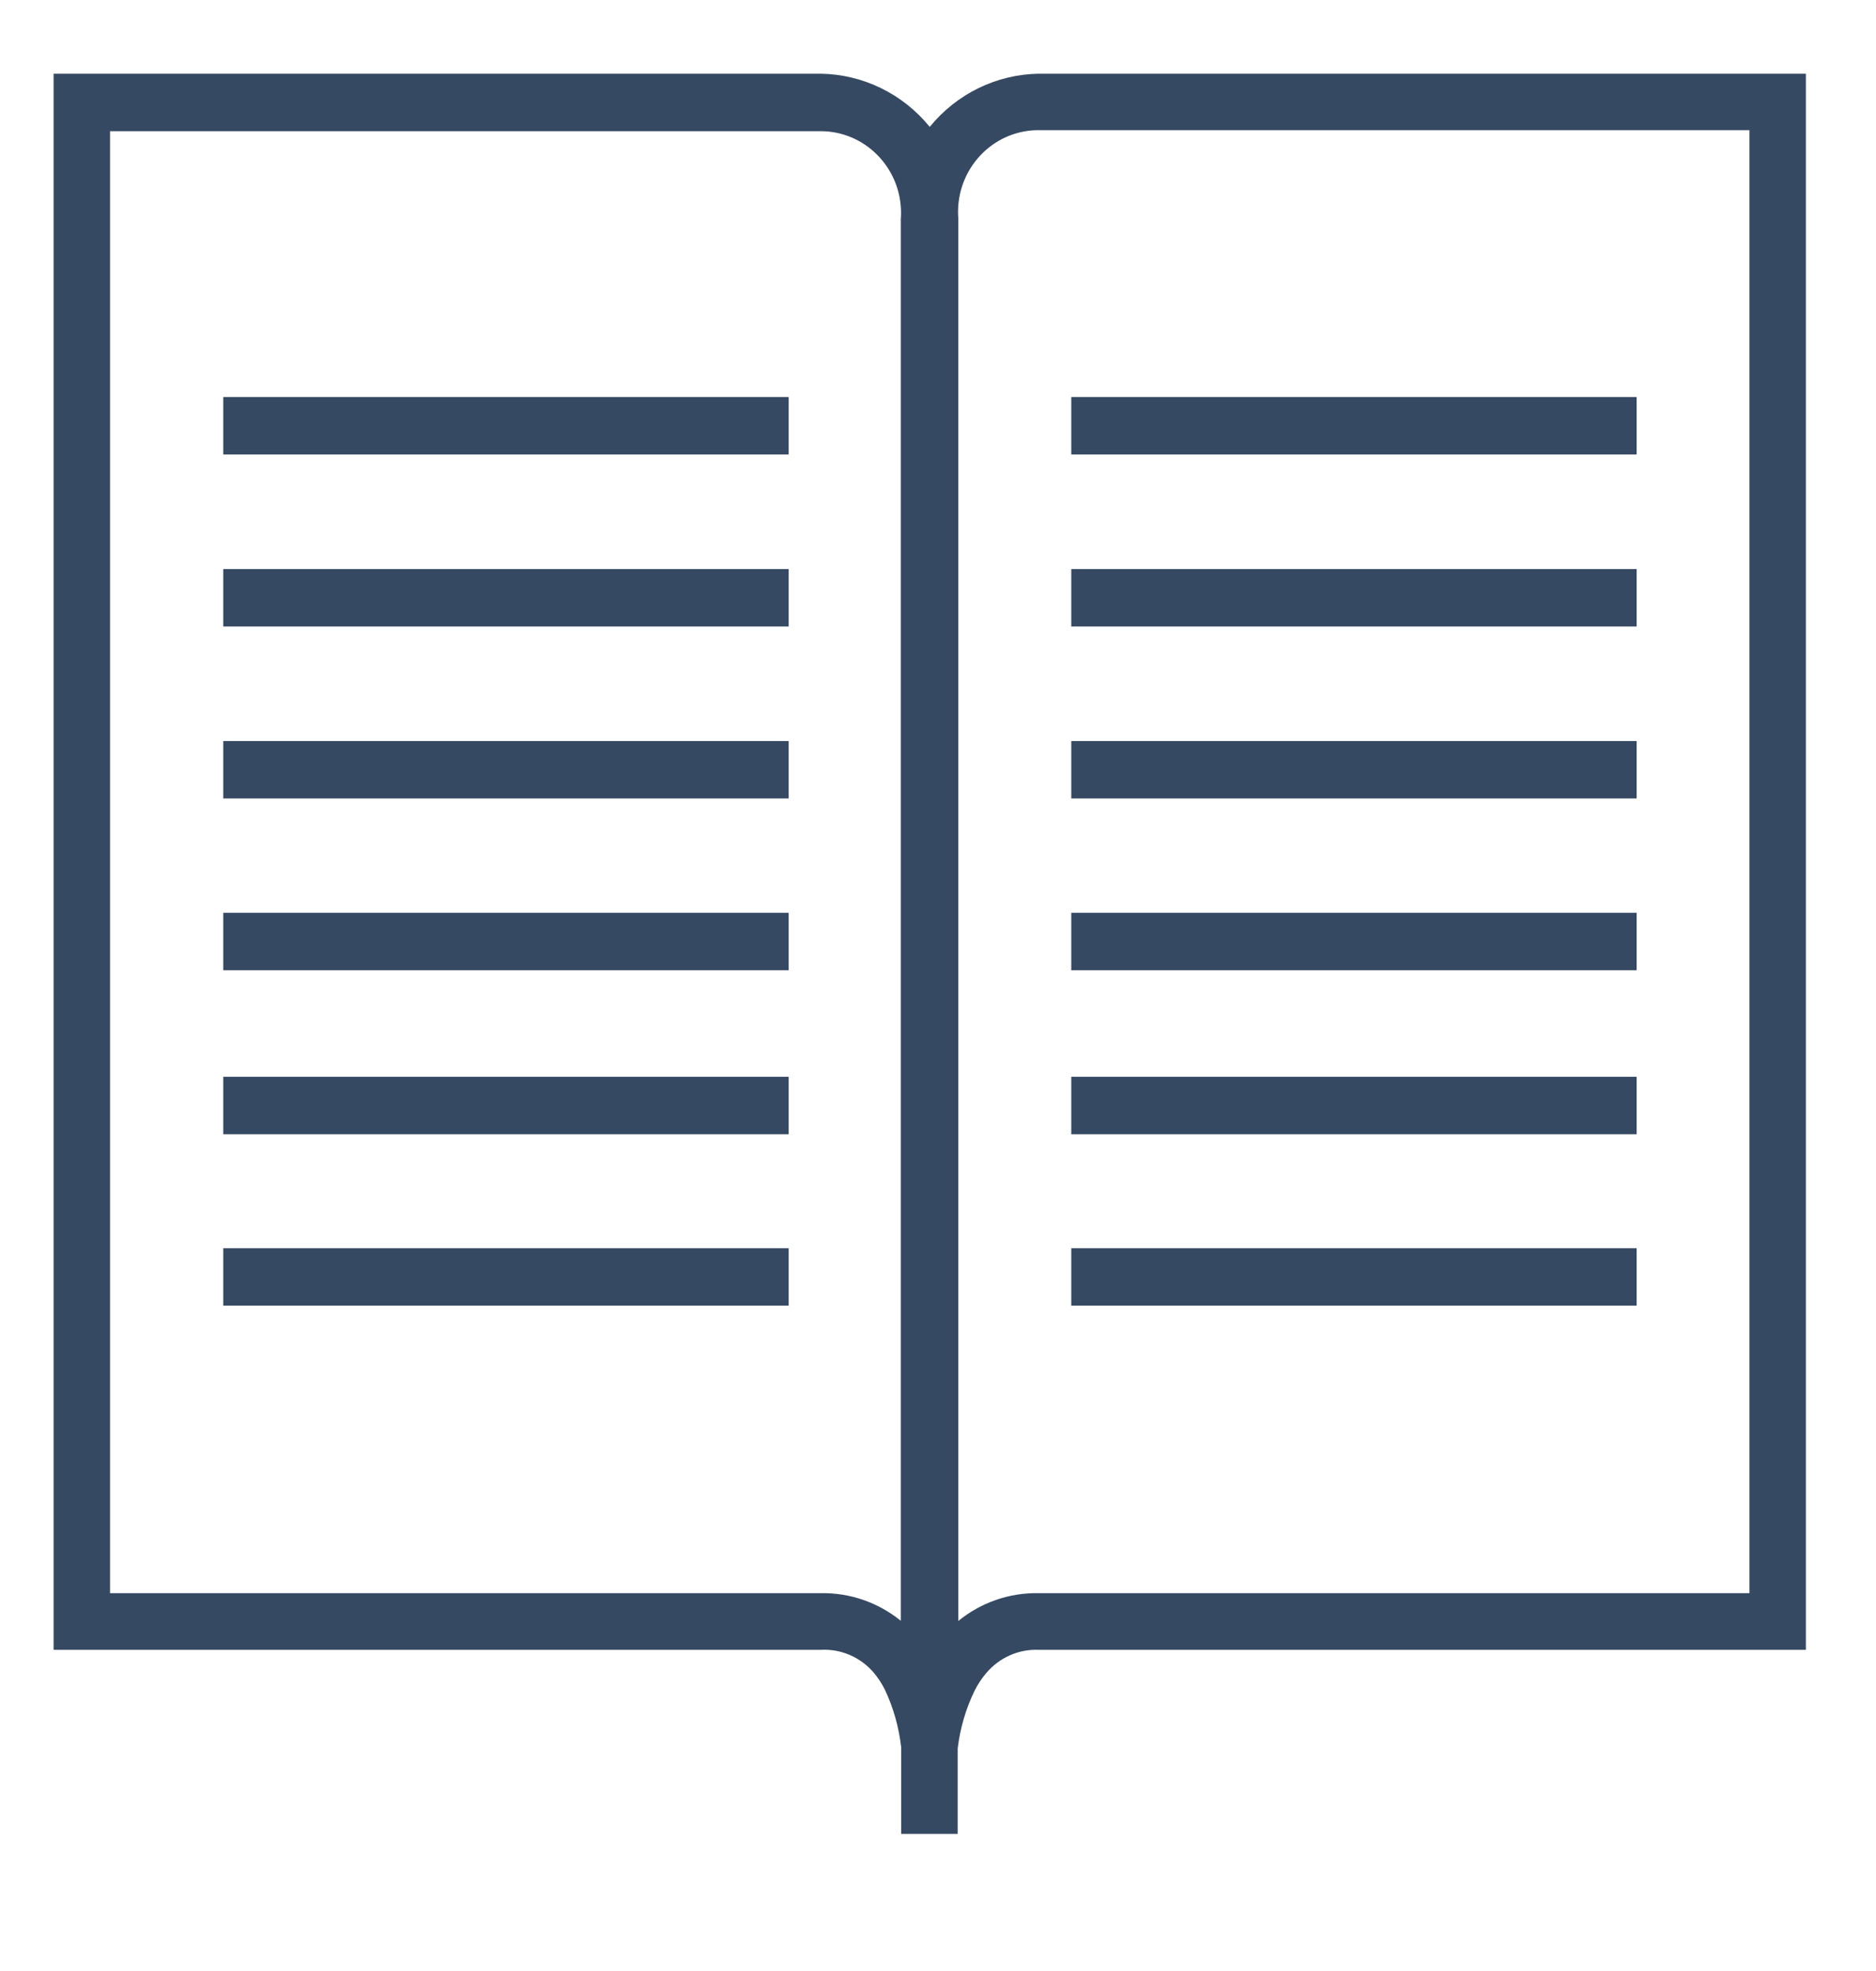
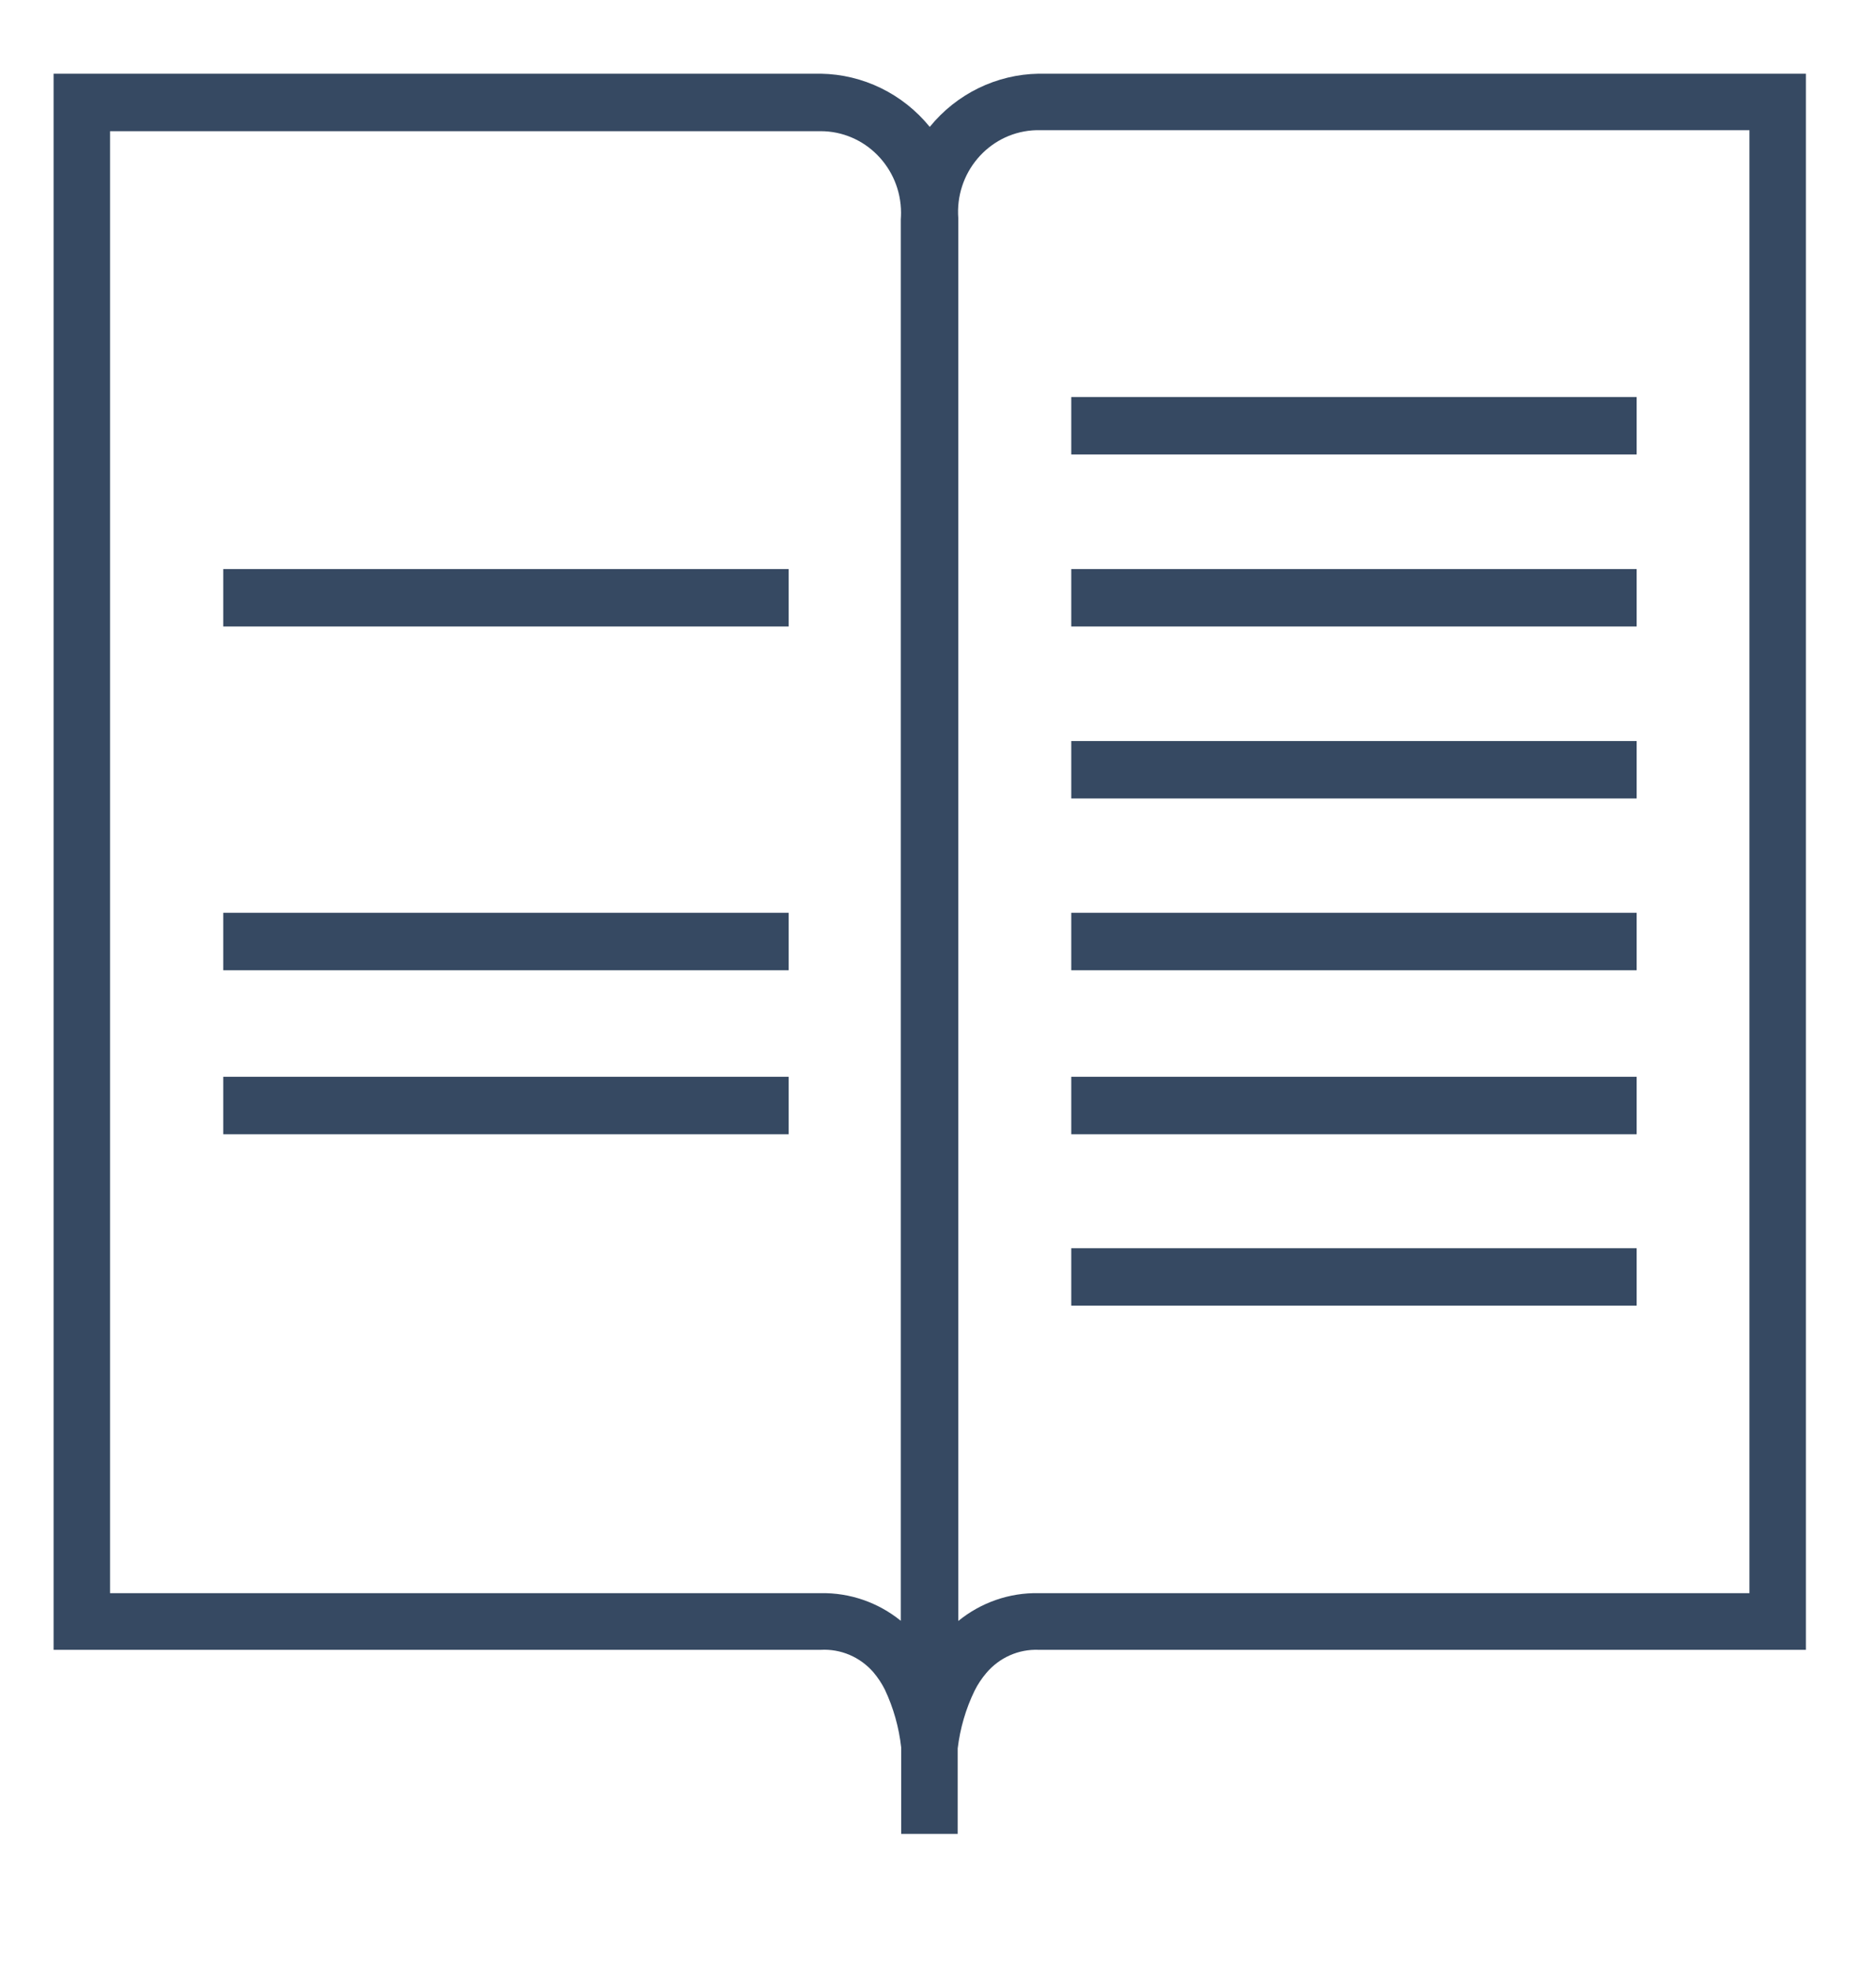
<svg xmlns="http://www.w3.org/2000/svg" width="60" height="63" viewBox="0 0 60 63" fill="none">
-   <path fill-rule="evenodd" clip-rule="evenodd" d="M7.14 14.527H25.223V12.69H7.14V14.527Z" fill="#364962" />
  <path fill-rule="evenodd" clip-rule="evenodd" d="M7.14 20.025H25.223V18.189H7.14V20.025Z" fill="#364962" />
-   <path fill-rule="evenodd" clip-rule="evenodd" d="M7.14 25.522H25.223V23.686H7.14V25.522Z" fill="#364962" />
  <path fill-rule="evenodd" clip-rule="evenodd" d="M7.14 31.013H25.223V29.176H7.14V31.013Z" fill="#364962" />
  <path fill-rule="evenodd" clip-rule="evenodd" d="M7.14 36.255H25.223V34.418H7.14V36.255Z" fill="#364962" />
-   <path fill-rule="evenodd" clip-rule="evenodd" d="M7.14 41.733H25.223V39.897H7.14V41.733Z" fill="#364962" />
  <path fill-rule="evenodd" clip-rule="evenodd" d="M55.952 50.923H33.22C32.287 50.904 31.377 51.219 30.649 51.812V6.978C30.539 5.538 31.597 4.28 33.013 4.168C33.082 4.163 33.151 4.161 33.22 4.161H55.952V50.923ZM26.252 50.923H3.52V4.193H26.239C27.659 4.189 28.814 5.356 28.818 6.8C28.818 6.87 28.815 6.941 28.81 7.011V51.806C28.084 51.218 27.179 50.906 26.252 50.923ZM33.22 2.356C31.87 2.377 30.597 2.998 29.736 4.056C28.875 2.998 27.602 2.377 26.252 2.356H1.714V52.734H26.252C26.889 52.699 27.506 52.962 27.93 53.447C28.076 53.618 28.201 53.807 28.302 54.009C28.576 54.591 28.752 55.217 28.823 55.858V58.617H30.63V55.885C30.707 55.244 30.889 54.62 31.17 54.041C31.271 53.839 31.396 53.651 31.542 53.479C31.96 52.982 32.578 52.708 33.22 52.734H57.758V2.356H33.22Z" fill="#364962" />
  <path fill-rule="evenodd" clip-rule="evenodd" d="M34.262 14.527H52.345V12.69H34.262V14.527Z" fill="#364962" />
  <path fill-rule="evenodd" clip-rule="evenodd" d="M34.262 20.025H52.345V18.189H34.262V20.025Z" fill="#364962" />
  <path fill-rule="evenodd" clip-rule="evenodd" d="M34.262 25.522H52.345V23.686H34.262V25.522Z" fill="#364962" />
  <path fill-rule="evenodd" clip-rule="evenodd" d="M34.262 31.013H52.345V29.176H34.262V31.013Z" fill="#364962" />
  <path fill-rule="evenodd" clip-rule="evenodd" d="M34.262 36.255H52.345V34.418H34.262V36.255Z" fill="#364962" />
  <path fill-rule="evenodd" clip-rule="evenodd" d="M34.262 41.733H52.345V39.897H34.262V41.733Z" fill="#364962" />
</svg>